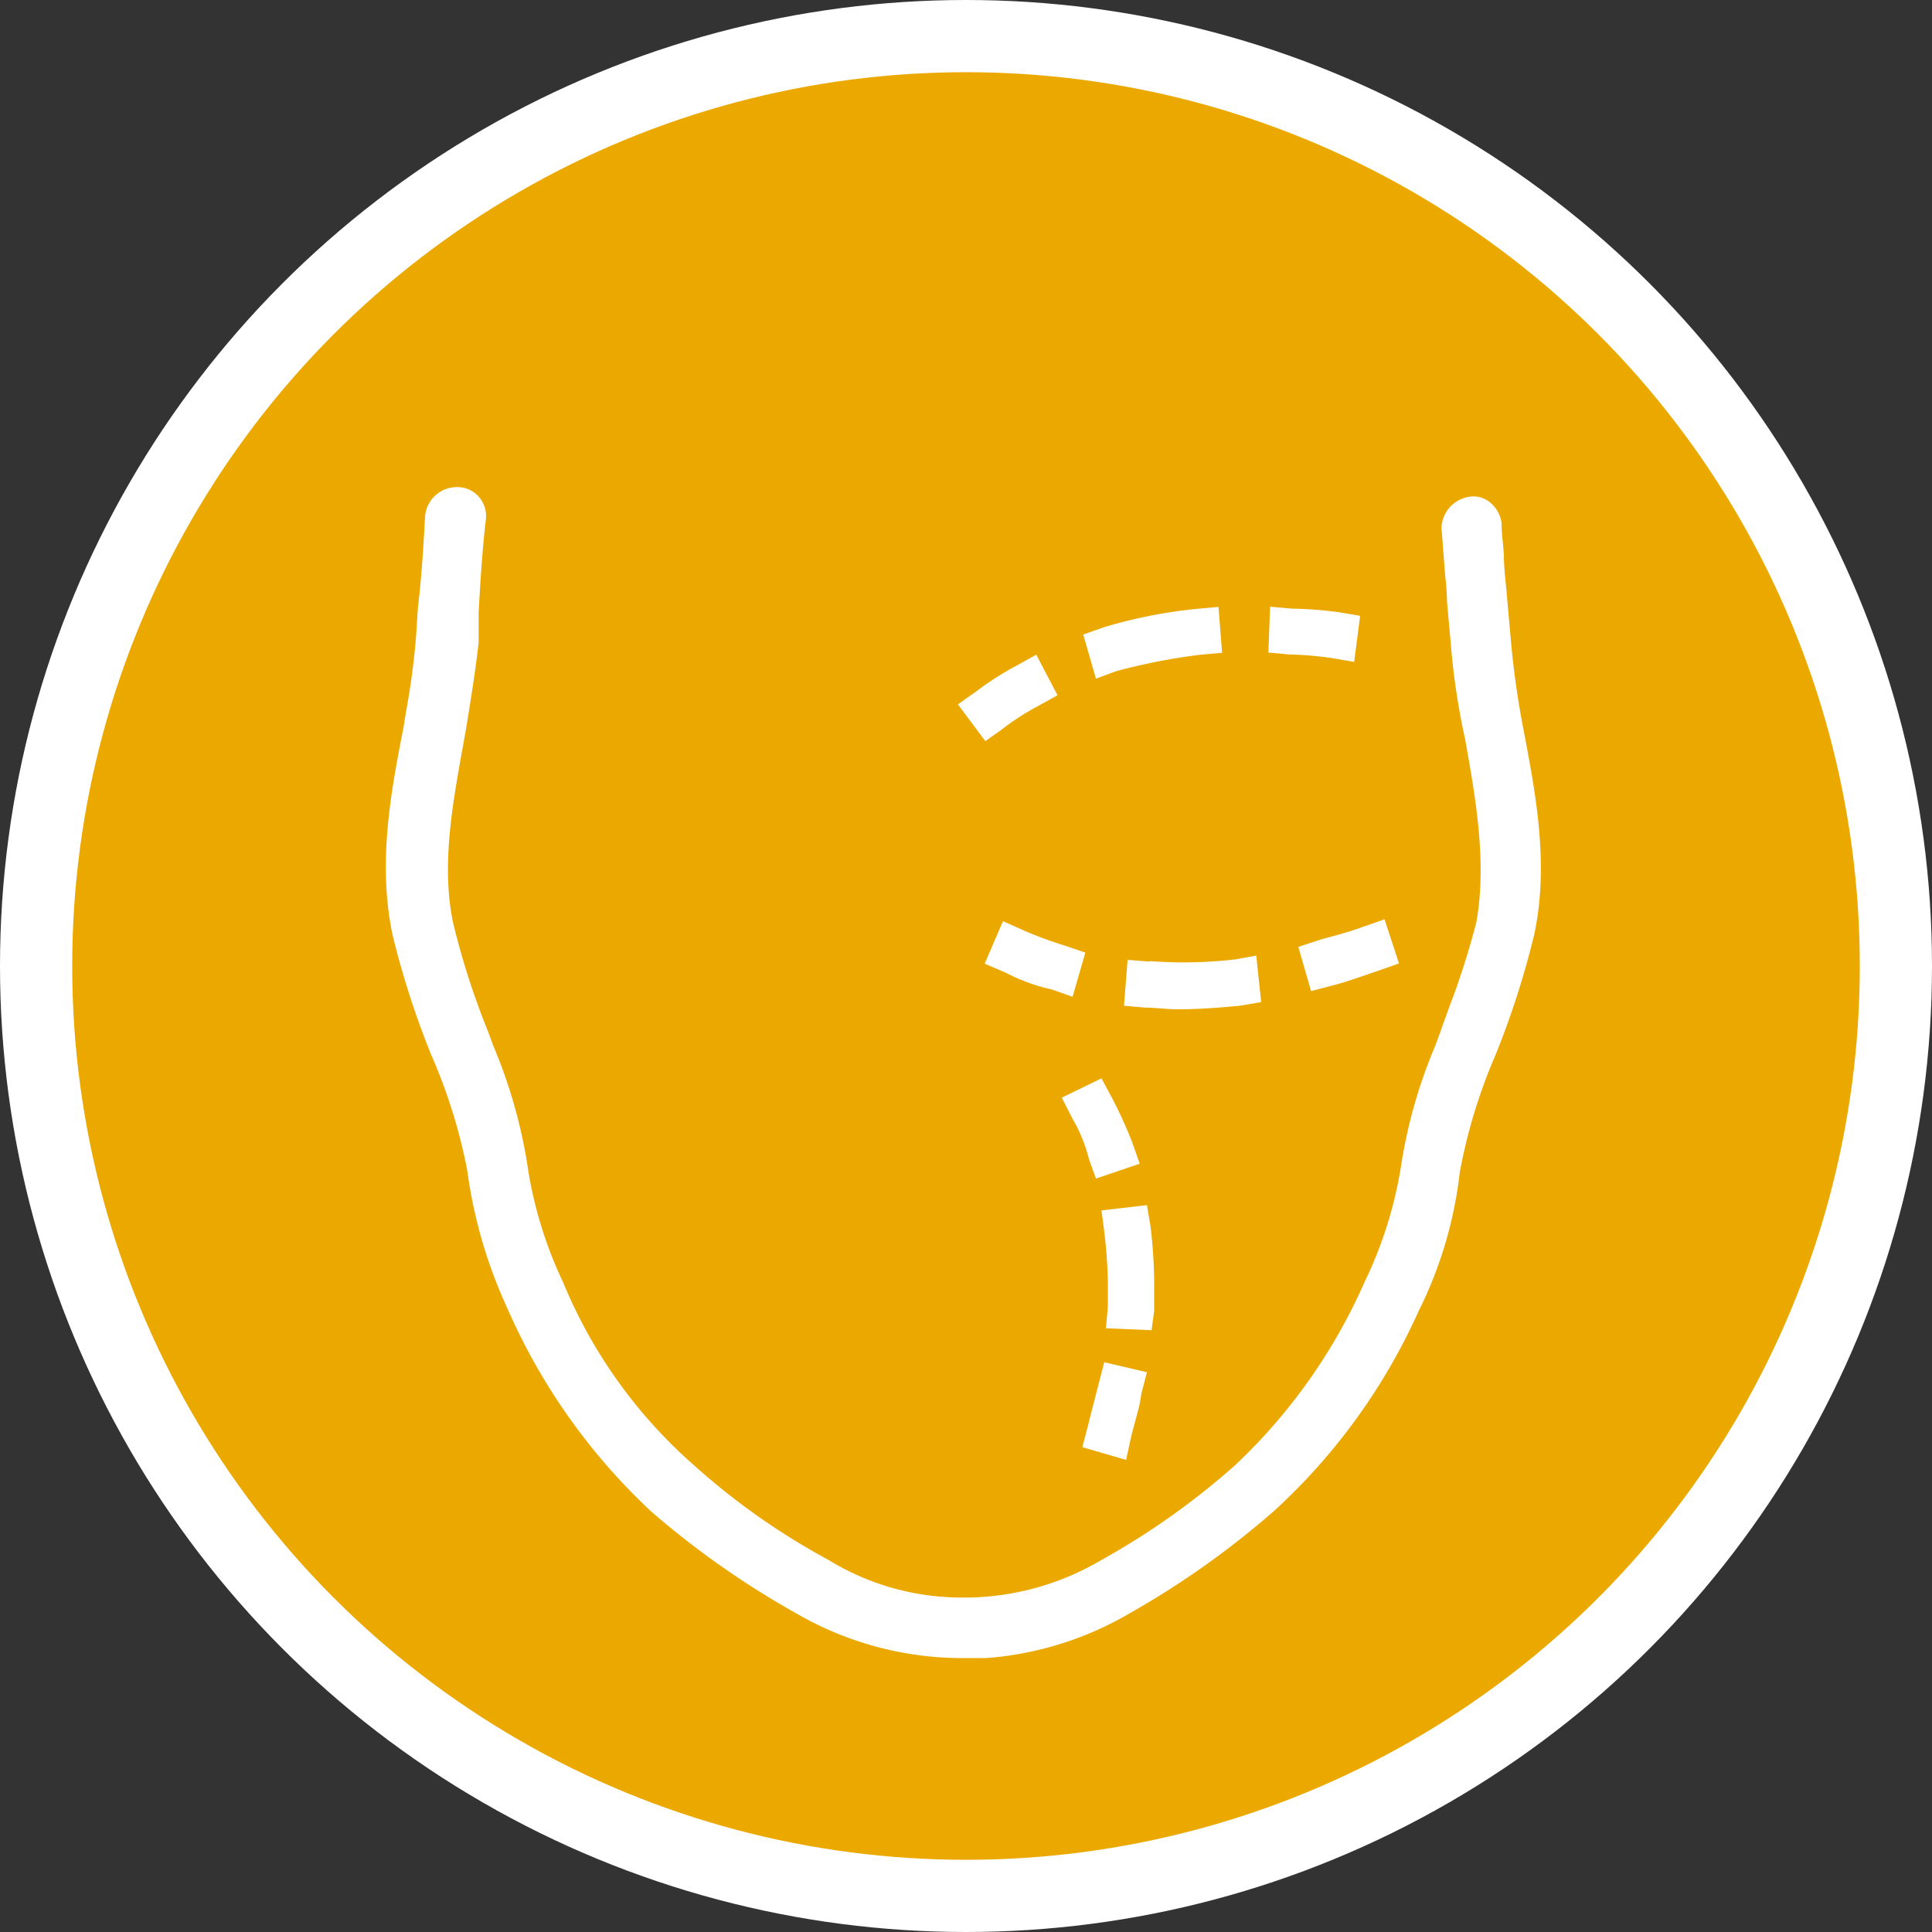
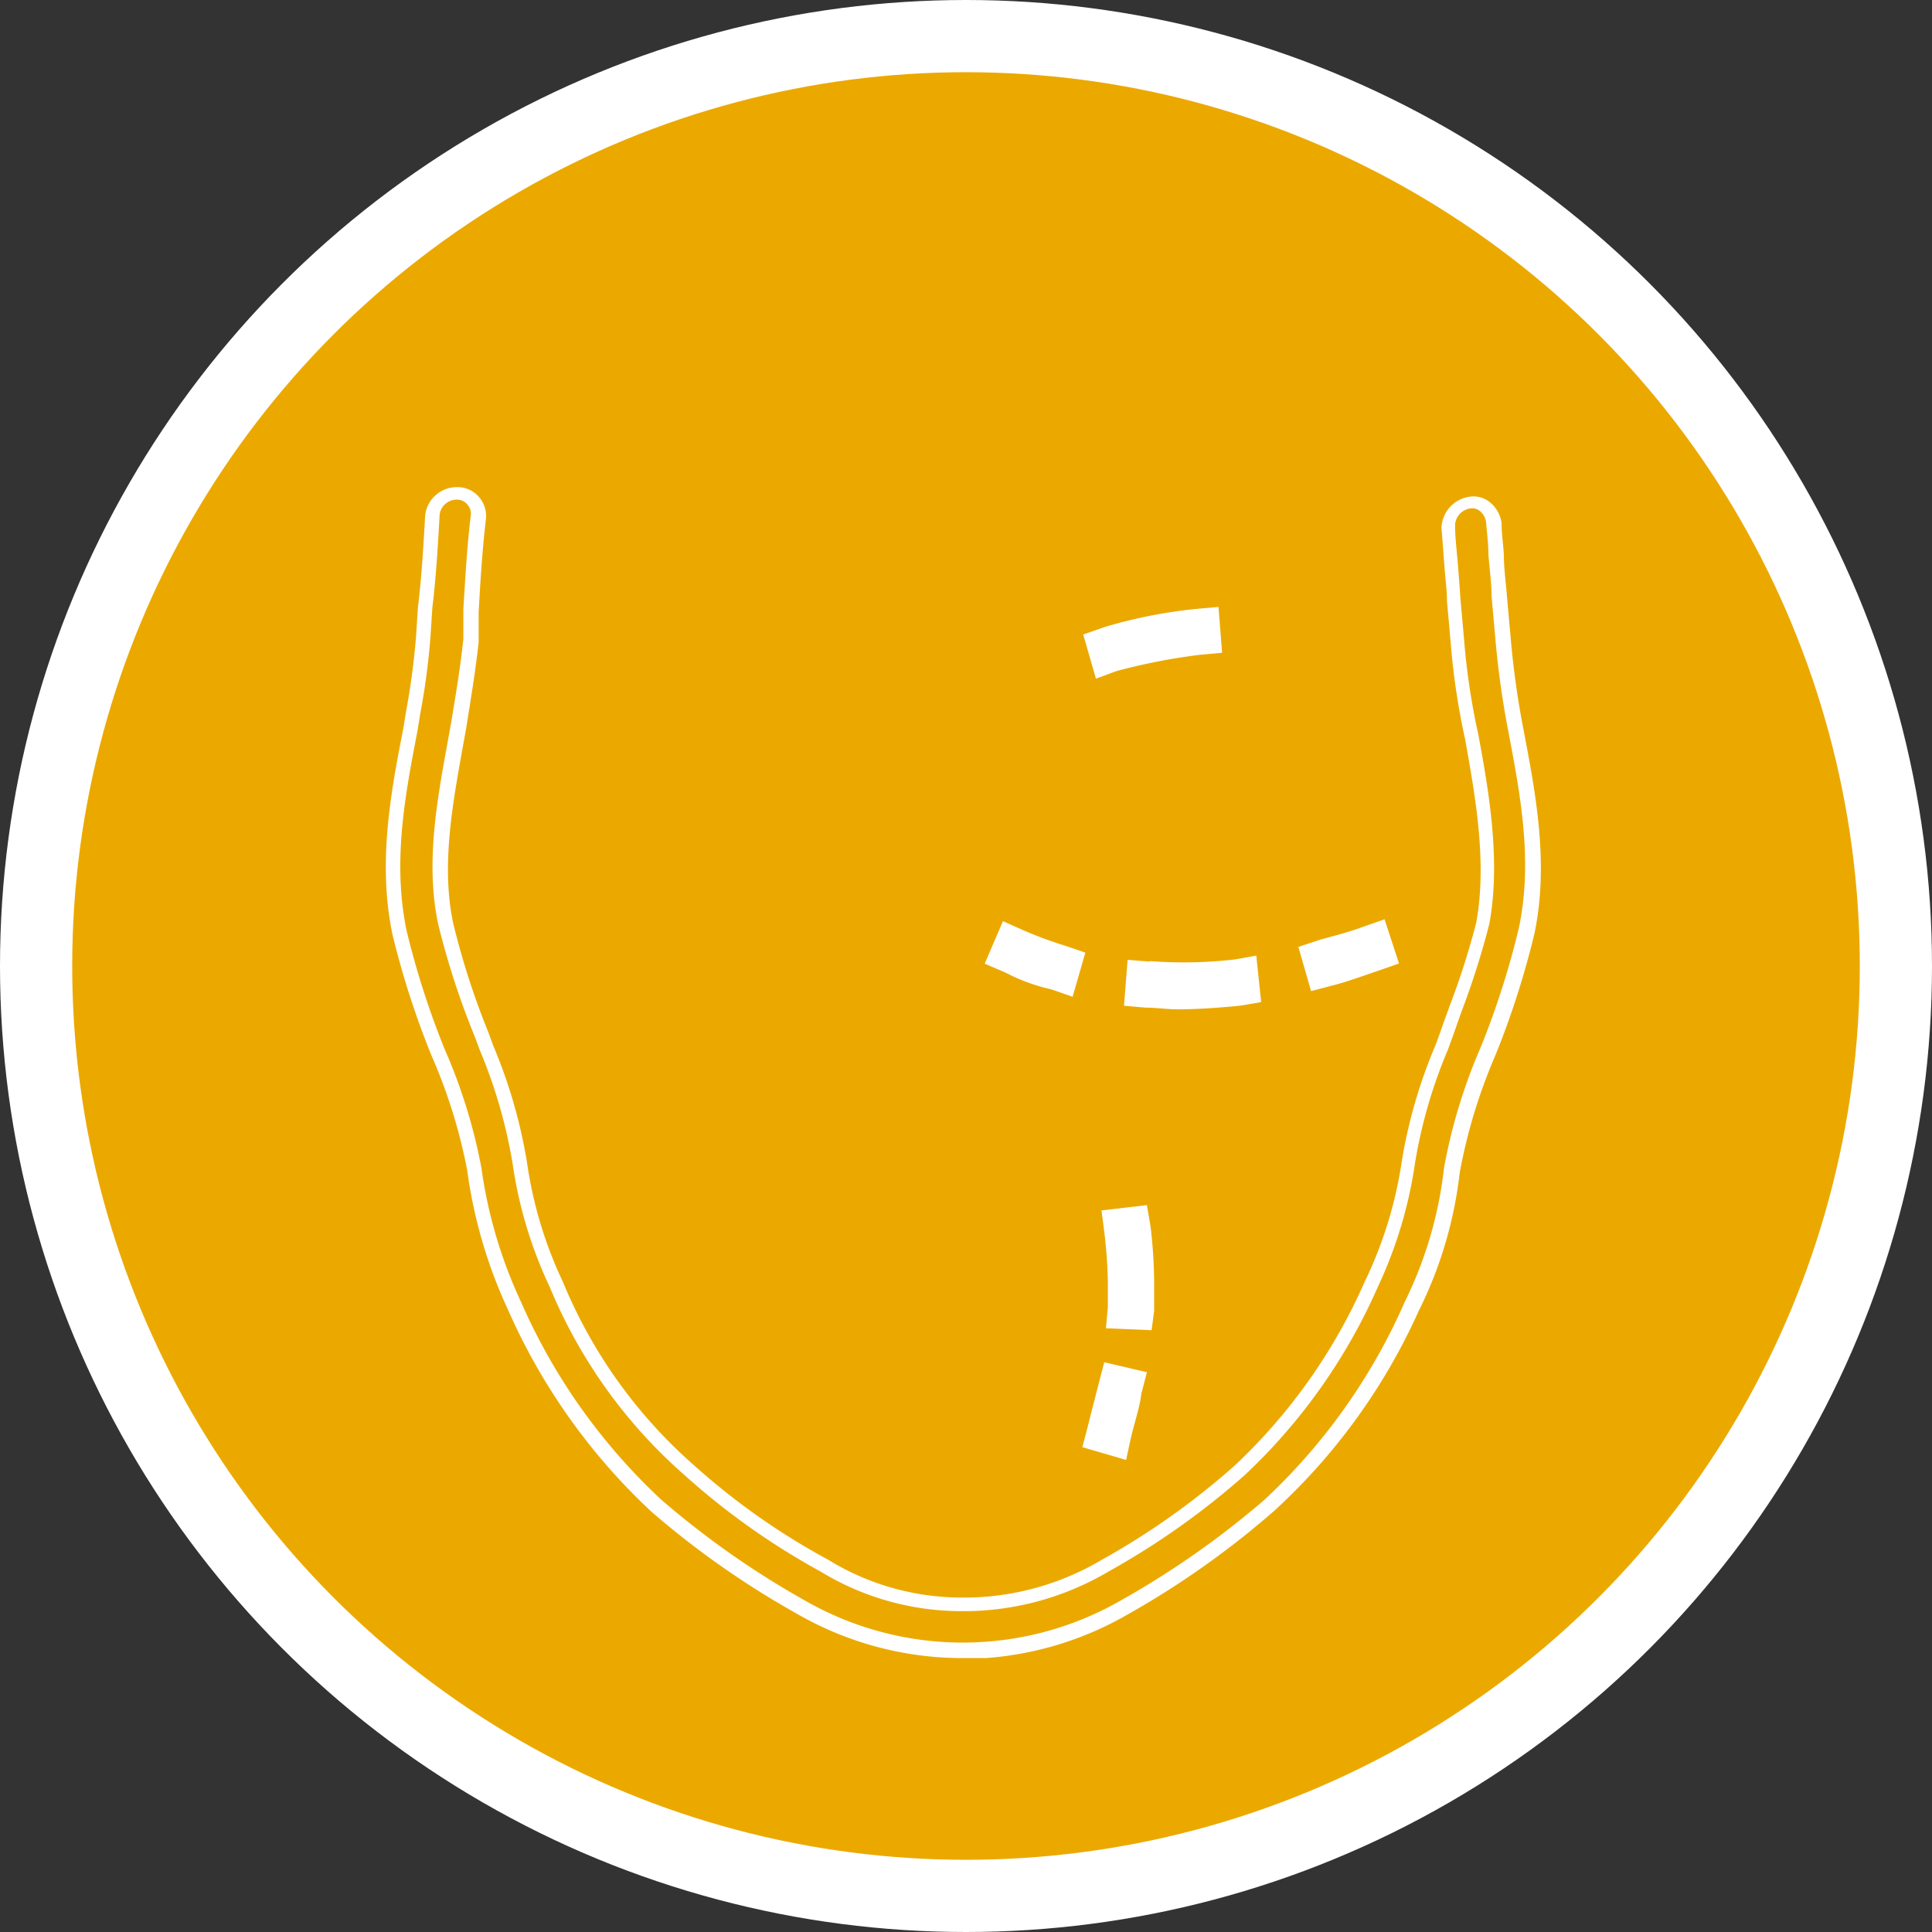
<svg xmlns="http://www.w3.org/2000/svg" viewBox="0 0 90.98 90.98">
  <rect x="0" y="0" width="90.98" height="90.98" fill="#333333" stroke="none" />
  <defs>
    <style>.cls-1,.cls-3{fill:none;}.cls-2{fill:#eba900;}.cls-3{stroke:#fff;stroke-width:3.4px;}.cls-4{clip-path:url(#clip-path);}.cls-5{fill:#fff;}</style>
    <clipPath id="clip-path">
      <rect class="cls-1" x="17.77" y="22.87" width="55.14" height="55.21" />
    </clipPath>
  </defs>
  <title>plastic</title>
  <g id="Layer_2" data-name="Layer 2">
    <g id="Layer_1-2" data-name="Layer 1">
      <path class="cls-2" d="M45.49,89.28A43.79,43.79,0,1,0,1.7,45.49,43.84,43.84,0,0,0,45.49,89.28" />
      <circle class="cls-3" cx="45.49" cy="45.49" r="43.79" />
      <g class="cls-4">
-         <path class="cls-5" d="M71.35,34.29a40.66,40.66,0,0,1-.6-4.32l-.17-1.91c-.09-1.12-.17-2.33-.26-3.46a1,1,0,0,0-1.12-1,1.19,1.19,0,0,0-1,1.12c.09,1.13.18,2.34.26,3.47l.17,1.9a32.58,32.58,0,0,0,.69,4.59,25,25,0,0,1,.52,8.74,55,55,0,0,1-1.72,5.27,27,27,0,0,0-1.8,6.06,19.85,19.85,0,0,1-1.72,5.71,26.62,26.62,0,0,1-6.18,8.74A35.67,35.67,0,0,1,52,73.75a13,13,0,0,1-6.44,1.82h-.26a12.3,12.3,0,0,1-6.52-1.82,33.06,33.06,0,0,1-6.36-4.5,23.44,23.44,0,0,1-6.26-8.74,19.85,19.85,0,0,1-1.72-5.71,27.49,27.49,0,0,0-1.8-6.06A37.71,37.71,0,0,1,21,43.47c-.6-2.86,0-5.89.52-8.74.25-1.56.51-3,.68-4.59V28.75c.09-1.47.17-2.94.35-4.41a1,1,0,0,0-1-1.12,1.15,1.15,0,0,0-1.2,1c-.08,1.48-.17,2.95-.34,4.33L19.93,30a40.92,40.92,0,0,1-.6,4.32c-.6,3.12-1.2,6.32-.51,9.61a38.42,38.42,0,0,0,1.8,5.62,25.29,25.29,0,0,1,1.71,5.54,22.94,22.94,0,0,0,1.89,6.41,28.48,28.48,0,0,0,6.7,9.43,41.09,41.09,0,0,0,6.78,4.76,15.31,15.31,0,0,0,7.47,2.08h.34A15.31,15.31,0,0,0,53,75.66a40.67,40.67,0,0,0,6.78-4.76,28.48,28.48,0,0,0,6.7-9.43,19.07,19.07,0,0,0,1.89-6.41,25.72,25.72,0,0,1,1.71-5.62,39,39,0,0,0,1.81-5.63c.68-3.2.08-6.4-.52-9.52" />
        <path class="cls-5" d="M45.51,78.08h-.34A15.59,15.59,0,0,1,37.54,76a41.17,41.17,0,0,1-6.85-4.8,28.91,28.91,0,0,1-6.78-9.55A22.77,22.77,0,0,1,22,55.1a25.57,25.57,0,0,0-1.7-5.44A40.71,40.71,0,0,1,18.48,44c-.71-3.4-.06-6.77.52-9.74l.11-.69A34.84,34.84,0,0,0,19.59,30l.09-1.39c.17-1.39.26-2.88.34-4.33v0a1.5,1.5,0,0,1,1.54-1.34,1.31,1.31,0,0,1,1,.47,1.35,1.35,0,0,1,.32,1.05c-.17,1.45-.26,2.93-.34,4.37v1.42c-.15,1.35-.36,2.62-.58,4l-.18,1c-.49,2.73-1,5.56-.44,8.22A36.43,36.43,0,0,0,23,48.62l.23.63a24,24,0,0,1,1.59,5.51,19.58,19.58,0,0,0,1.69,5.61A23.27,23.27,0,0,0,32.68,69,32.76,32.76,0,0,0,39,73.45a12,12,0,0,0,6.35,1.78h.27a12.73,12.73,0,0,0,6.27-1.78A35.24,35.24,0,0,0,58.16,69a26.51,26.51,0,0,0,6.1-8.63A19.58,19.58,0,0,0,66,54.76a23.72,23.72,0,0,1,1.59-5.52l.23-.62c.13-.39.28-.78.42-1.18a36.67,36.67,0,0,0,1.28-4c.52-2.87-.06-6-.52-8.6a33.47,33.47,0,0,1-.69-4.63l-.17-1.89c0-.5-.07-1-.11-1.52s-.1-1.32-.15-1.95v0a1.54,1.54,0,0,1,1.33-1.46,1.23,1.23,0,0,1,.91.23,1.53,1.53,0,0,1,.59,1c0,.52.08,1,.11,1.53,0,.66.1,1.32.15,2l.17,1.9a40.93,40.93,0,0,0,.6,4.29c.57,3,1.22,6.34.51,9.66a40.43,40.43,0,0,1-1.82,5.67,25.61,25.61,0,0,0-1.69,5.55,19.5,19.5,0,0,1-1.93,6.51A28.66,28.66,0,0,1,60,71.15,41.1,41.1,0,0,1,53.15,76a15.63,15.63,0,0,1-7.64,2.12M20.7,24.29c-.08,1.45-.17,2.94-.34,4.33L20.27,30a32.94,32.94,0,0,1-.49,3.66l-.11.7c-.59,3.06-1.2,6.22-.52,9.48a39.85,39.85,0,0,0,1.79,5.57A25.66,25.66,0,0,1,22.67,55a22.07,22.07,0,0,0,1.87,6.32,28.07,28.07,0,0,0,6.61,9.31,40.83,40.83,0,0,0,6.72,4.72,14.94,14.94,0,0,0,7.3,2h.34a14.94,14.94,0,0,0,7.3-2,41.36,41.36,0,0,0,6.73-4.72,28.16,28.16,0,0,0,6.61-9.32A19,19,0,0,0,68,55a25.89,25.89,0,0,1,1.74-5.71,39.42,39.42,0,0,0,1.78-5.57c.68-3.17.07-6.33-.51-9.38h0a41.47,41.47,0,0,1-.6-4.36l-.17-1.9c0-.64-.1-1.3-.15-2,0-.5-.07-1-.11-1.5a.83.83,0,0,0-.31-.53.58.58,0,0,0-.41-.11.84.84,0,0,0-.74.77c0,.63.09,1.29.14,1.94s.08,1,.11,1.51l.17,1.9a32.77,32.77,0,0,0,.68,4.55c.48,2.61,1.06,5.86.52,8.87a37.74,37.74,0,0,1-1.31,4.14l-.42,1.19-.23.63a23.27,23.27,0,0,0-1.55,5.36,20.67,20.67,0,0,1-1.75,5.81,27.09,27.09,0,0,1-6.26,8.85,36.23,36.23,0,0,1-6.41,4.54,13.42,13.42,0,0,1-6.61,1.87h-.26a12.72,12.72,0,0,1-6.69-1.86,33.84,33.84,0,0,1-6.42-4.55,23.92,23.92,0,0,1-6.34-8.85,20.34,20.34,0,0,1-1.75-5.81,23.93,23.93,0,0,0-1.55-5.36l-.23-.62a37.3,37.3,0,0,1-1.73-5.32c-.59-2.81-.07-5.7.44-8.5l.18-1c.22-1.33.43-2.58.57-3.91v-1.4c.09-1.45.17-2.94.35-4.42a.64.64,0,0,0-.16-.51.62.62,0,0,0-.45-.23.81.81,0,0,0-.86.73" />
-         <path class="cls-5" d="M47.14,34.38a11.82,11.82,0,0,1,1.72-1.12l.94-.52-1-1.91-.94.52a14.5,14.5,0,0,0-1.89,1.21l-.86.61,1.29,1.73Z" />
        <path class="cls-5" d="M52.55,31.61a28.36,28.36,0,0,1,4-.78l1-.09-.17-2.16-1,.09a23,23,0,0,0-4.37.86l-1,.35.6,2.08Z" />
-         <path class="cls-5" d="M62.77,31l1,.17L64.05,29l-1-.17a18.76,18.76,0,0,0-2.24-.17l-1-.09-.08,2.16,1,.09a16.07,16.07,0,0,1,2.06.18" />
-         <path class="cls-5" d="M51.61,55.5l2.06-.7-.35-1a21,21,0,0,0-.94-2.07l-.51-.95L50,51.69l.51,1a7.15,7.15,0,0,1,.77,1.9Z" />
        <path class="cls-5" d="M54.35,61.73V60.34a23.47,23.47,0,0,0-.17-2.59l-.17-1L51.87,57,52,58a23,23,0,0,1,.17,2.34v1.21l-.09,1,2.15.09Z" />
        <path class="cls-5" d="M53.24,67.78c.17-.77.43-1.47.51-2.16l.26-1L52,64.15l-.26,1c-.17.69-.34,1.3-.51,2l-.26,1,2.06.6Z" />
        <path class="cls-5" d="M47.23,43.38l-.86,2,1,.43a8.69,8.69,0,0,0,2.14.78l1,.35.6-2.08-1-.34a18.93,18.93,0,0,1-1.89-.7Z" />
        <path class="cls-5" d="M54.1,45.28l-1-.08-.17,2.16,1,.09c.51,0,1,.08,1.54.08.94,0,2-.08,2.92-.17l1-.17L59.16,45l-1,.18a21,21,0,0,1-4,.08" />
        <path class="cls-5" d="M61.14,44.59l.6,2.08,1-.26c.68-.17,1.37-.43,2.14-.69l1-.35-.68-2.08-1,.35c-.69.26-1.38.43-2,.6Z" />
      </g>
    </g>
  </g>
</svg>